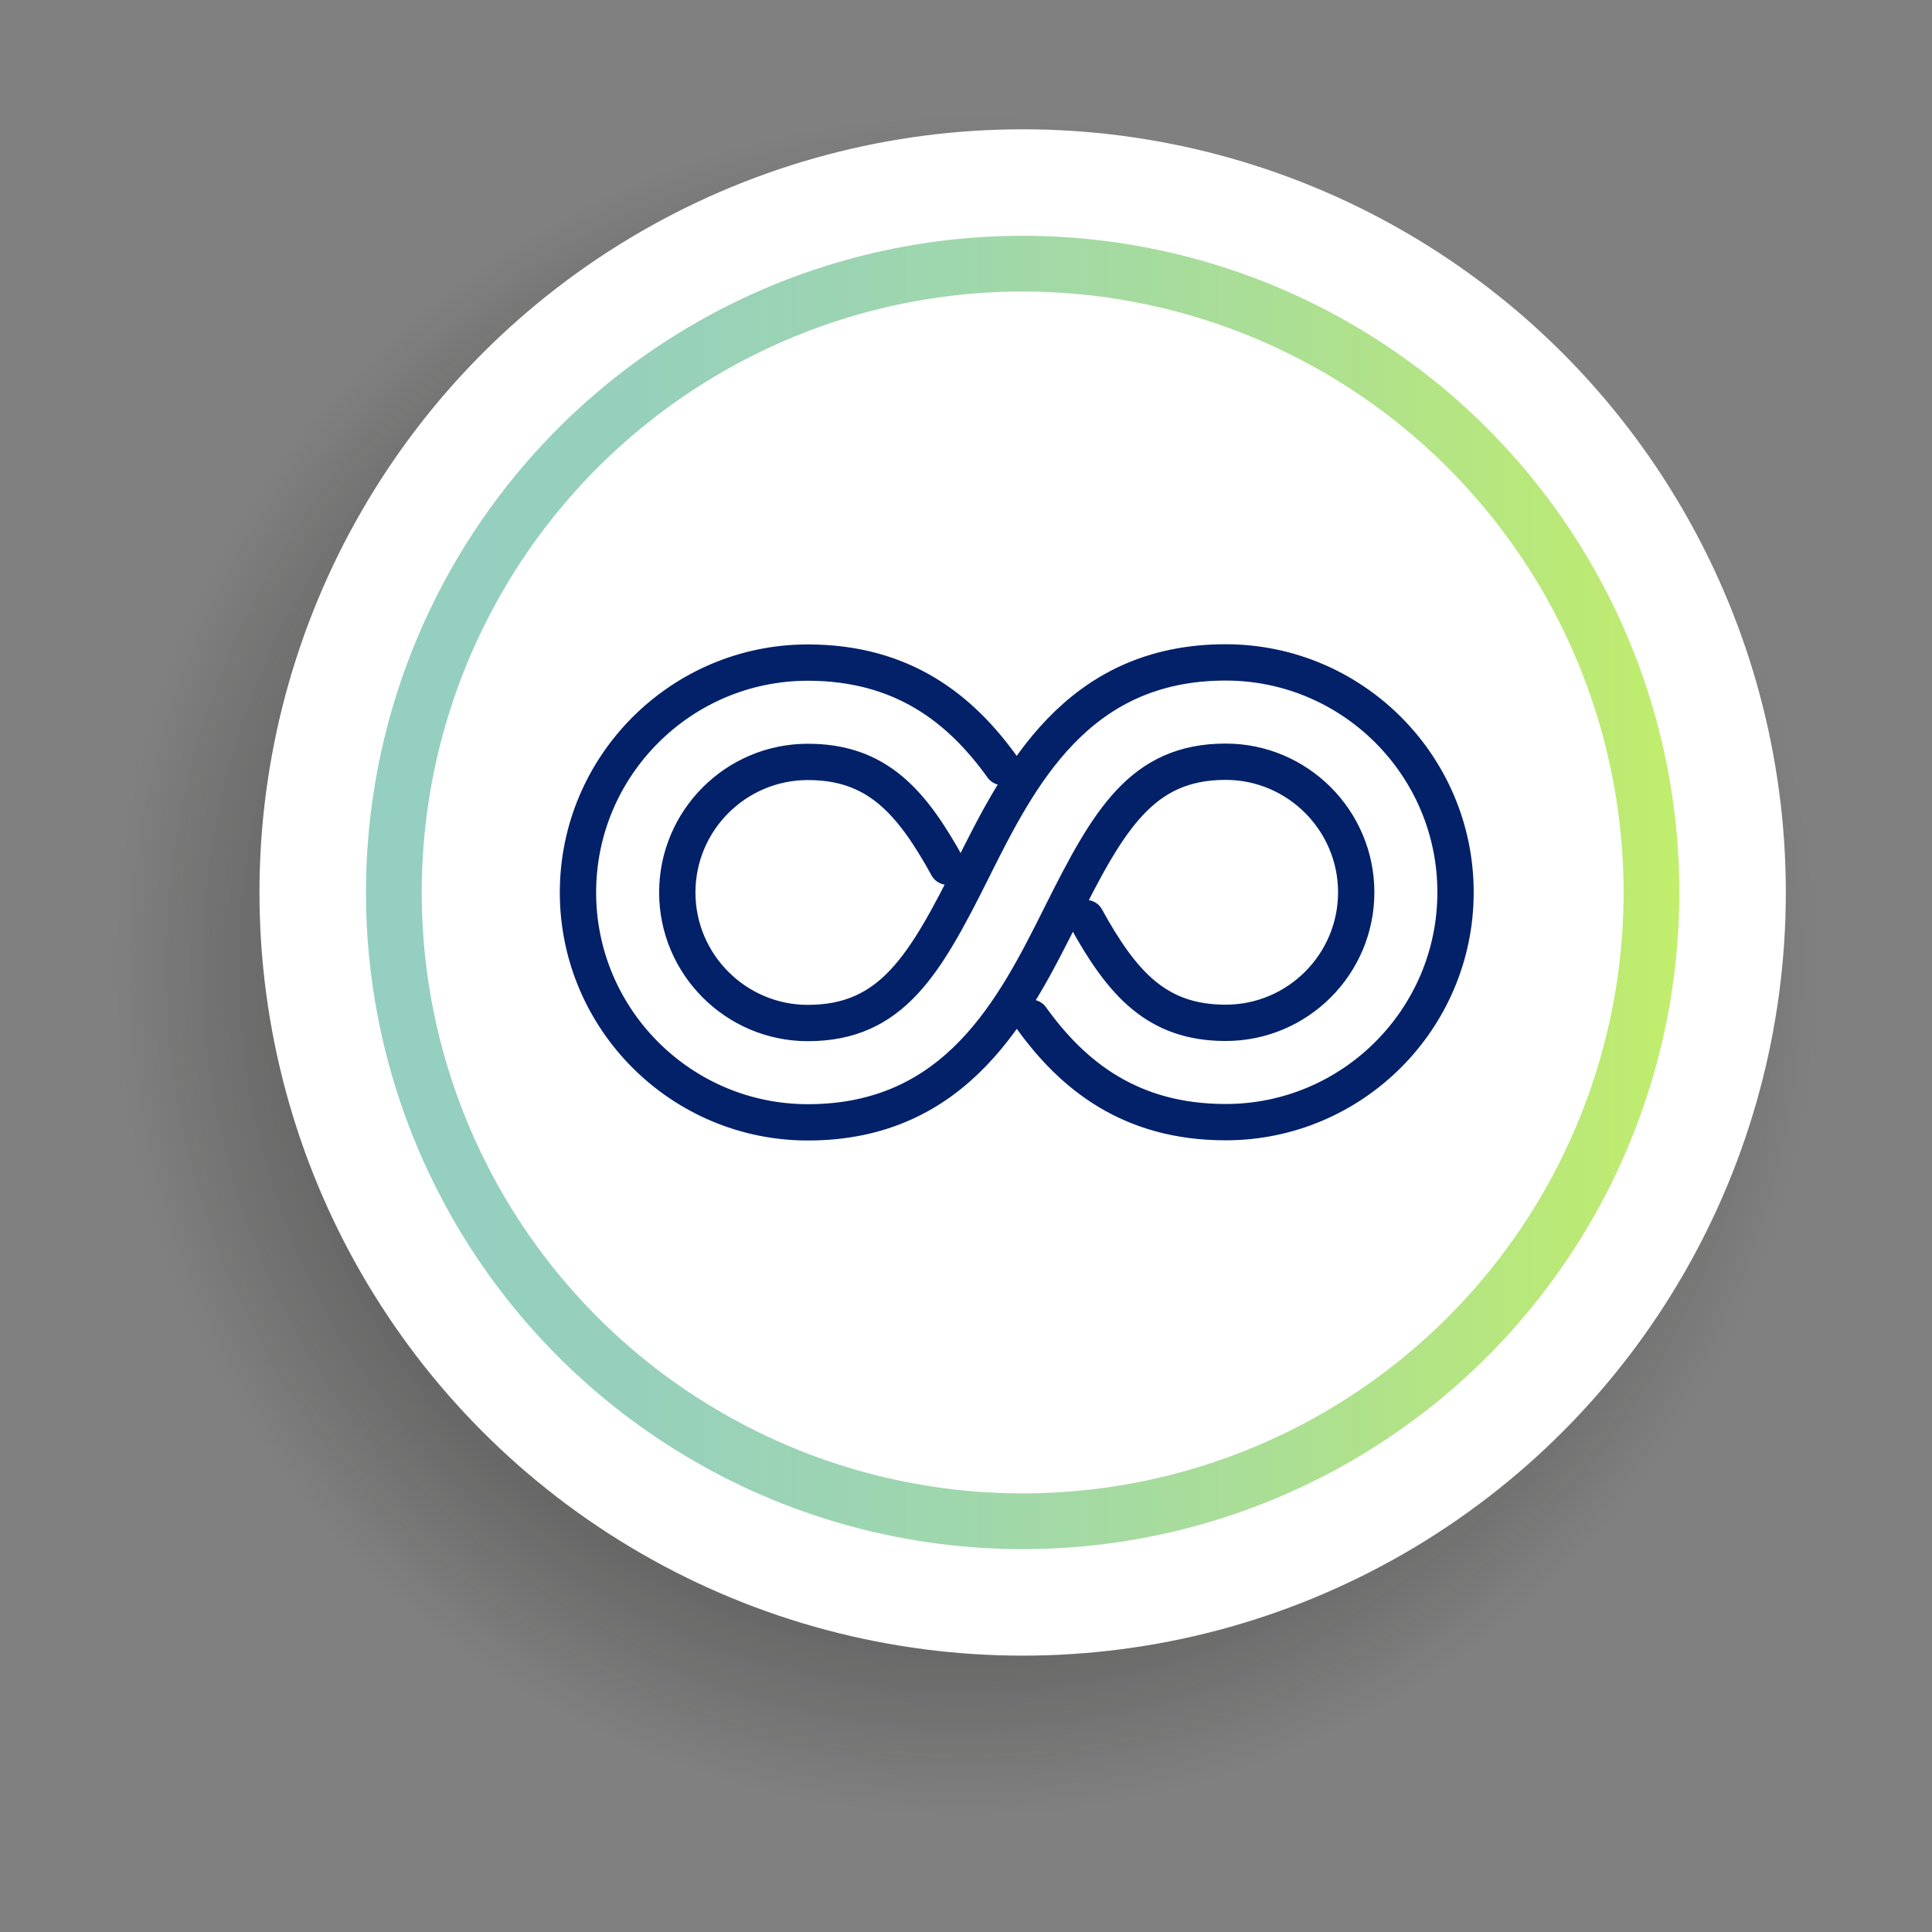
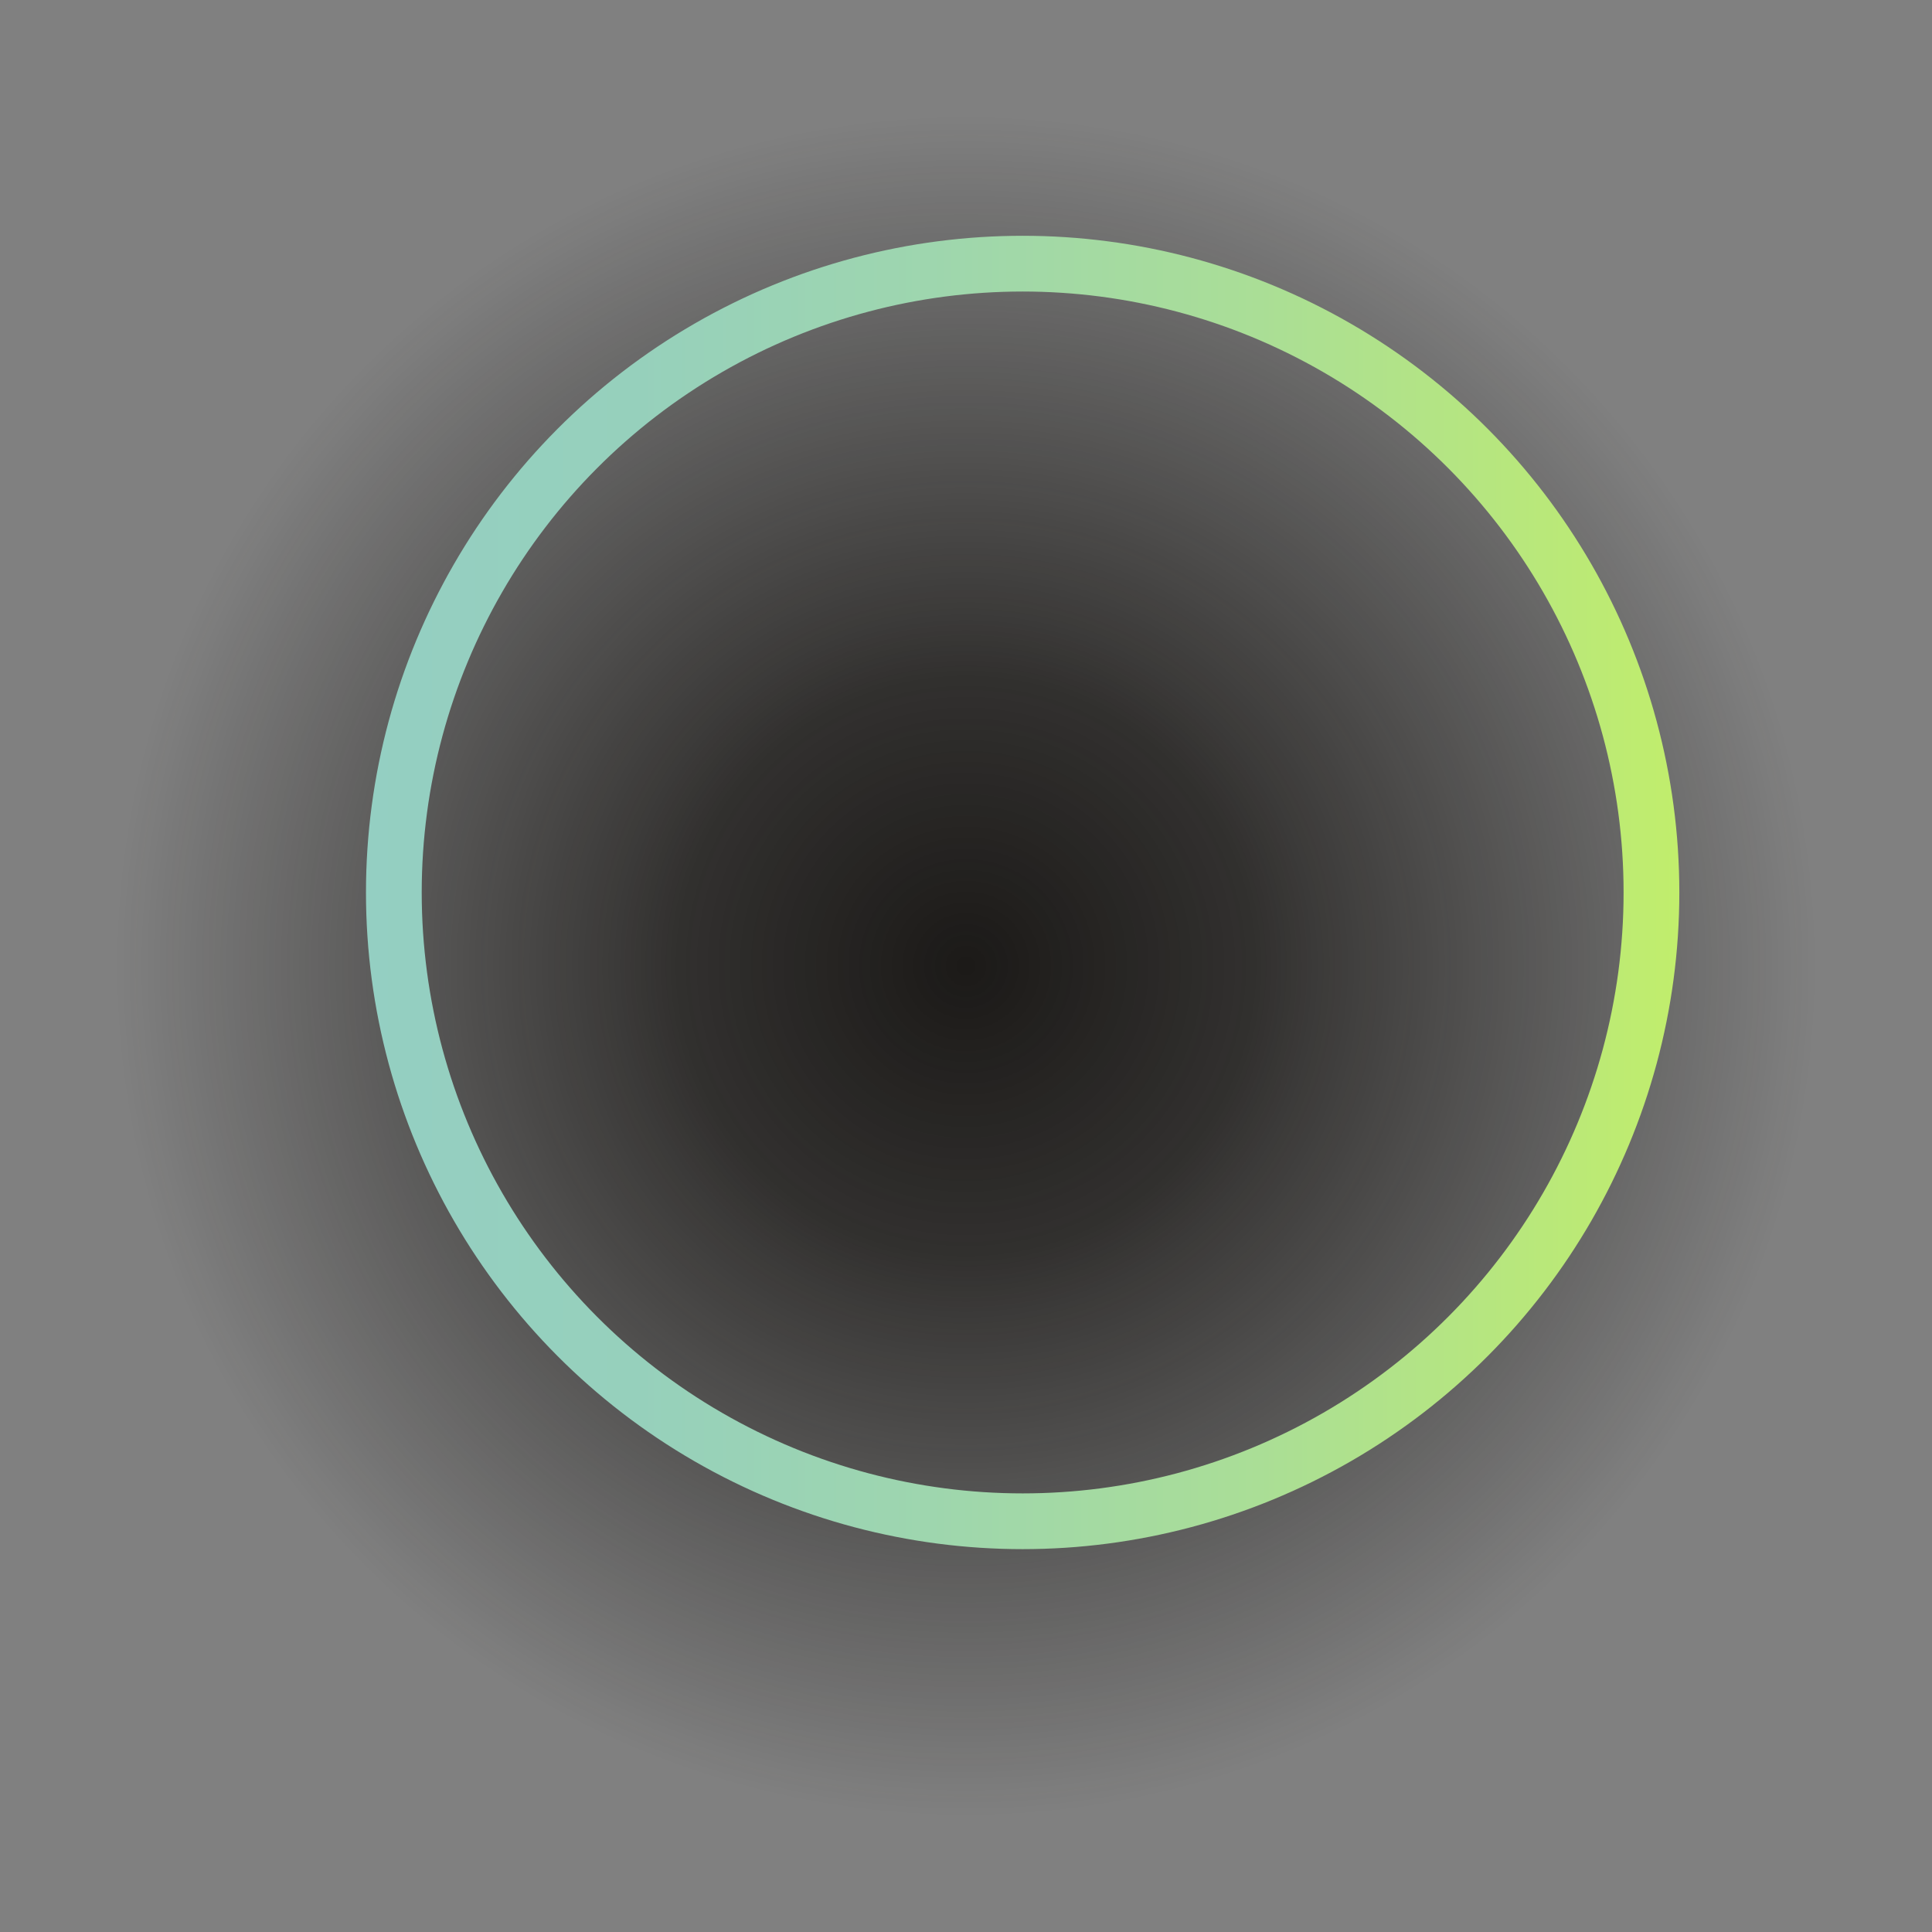
<svg xmlns="http://www.w3.org/2000/svg" data-name="&amp;lt;Layer&amp;gt;" viewBox="0 0 106.4 106.4">
  <rect x="0" y="0" width="106.4" height="106.4" fill="#808080" stroke="none" />
  <defs>
    <radialGradient id="a" cx="53.2" cy="53.2" r="53.2" data-name="Degradado sin nombre 209" fx="53.2" fy="53.2" gradientUnits="userSpaceOnUse">
      <stop offset="0" stop-color="#161412" stop-opacity=".95" />
      <stop offset=".3" stop-color="#161412" stop-opacity=".74" />
      <stop offset=".36" stop-color="#161412" stop-opacity=".65" />
      <stop offset=".88" stop-color="#161412" stop-opacity="0" />
    </radialGradient>
    <linearGradient id="b" x1="-128" x2="-55.67" y1="145" y2="145" data-name="Degradado sin nombre 368" gradientTransform="translate(148.16 -95.85)" gradientUnits="userSpaceOnUse">
      <stop offset="0" stop-color="#94cfc2" />
      <stop offset=".2" stop-color="#96d0bc" />
      <stop offset=".43" stop-color="#9ed6ae" />
      <stop offset=".68" stop-color="#aade96" />
      <stop offset=".94" stop-color="#bcea74" />
      <stop offset="1" stop-color="#c1ee6c" />
    </linearGradient>
  </defs>
  <circle cx="53.2" cy="53.2" r="53.2" style="fill:url(#a)" />
-   <circle cx="56.32" cy="49.15" r="42.03" style="fill:#fff" />
  <circle cx="56.32" cy="49.15" r="34.63" style="fill:none;stroke:url(#b);stroke-miterlimit:10;stroke-width:3.07px" />
-   <circle cx="56.32" cy="49.15" r="26.96" style="fill:#fff" transform="rotate(-88.25 56.327 49.15)" />
-   <path d="M59.81 50.56c2 3.63 3.91 5.77 7.69 5.77 3.97 0 7.19-3.23 7.19-7.19s-3.23-7.19-7.19-7.19h0c-4.62 0-6.45 3.2-9.06 8.42-2.55 5.1-5.72 11.44-13.95 11.44h0c-6.98 0-12.66-5.68-12.66-12.66s5.68-12.66 12.66-12.66c5.24 0 8.43 2.57 10.71 5.75m-3.02 5.49c-2-3.63-3.91-5.77-7.69-5.77-3.97 0-7.19 3.23-7.19 7.19s3.23 7.19 7.19 7.19h0c4.62 0 6.45-3.2 9.06-8.42 2.55-5.1 5.72-11.44 13.95-11.44h0c6.98 0 12.66 5.68 12.66 12.66S74.48 61.8 67.5 61.8c-5.24 0-8.43-2.57-10.71-5.75" style="fill:none;stroke:#022169;stroke-linecap:round;stroke-linejoin:round;stroke-width:2px" />
</svg>